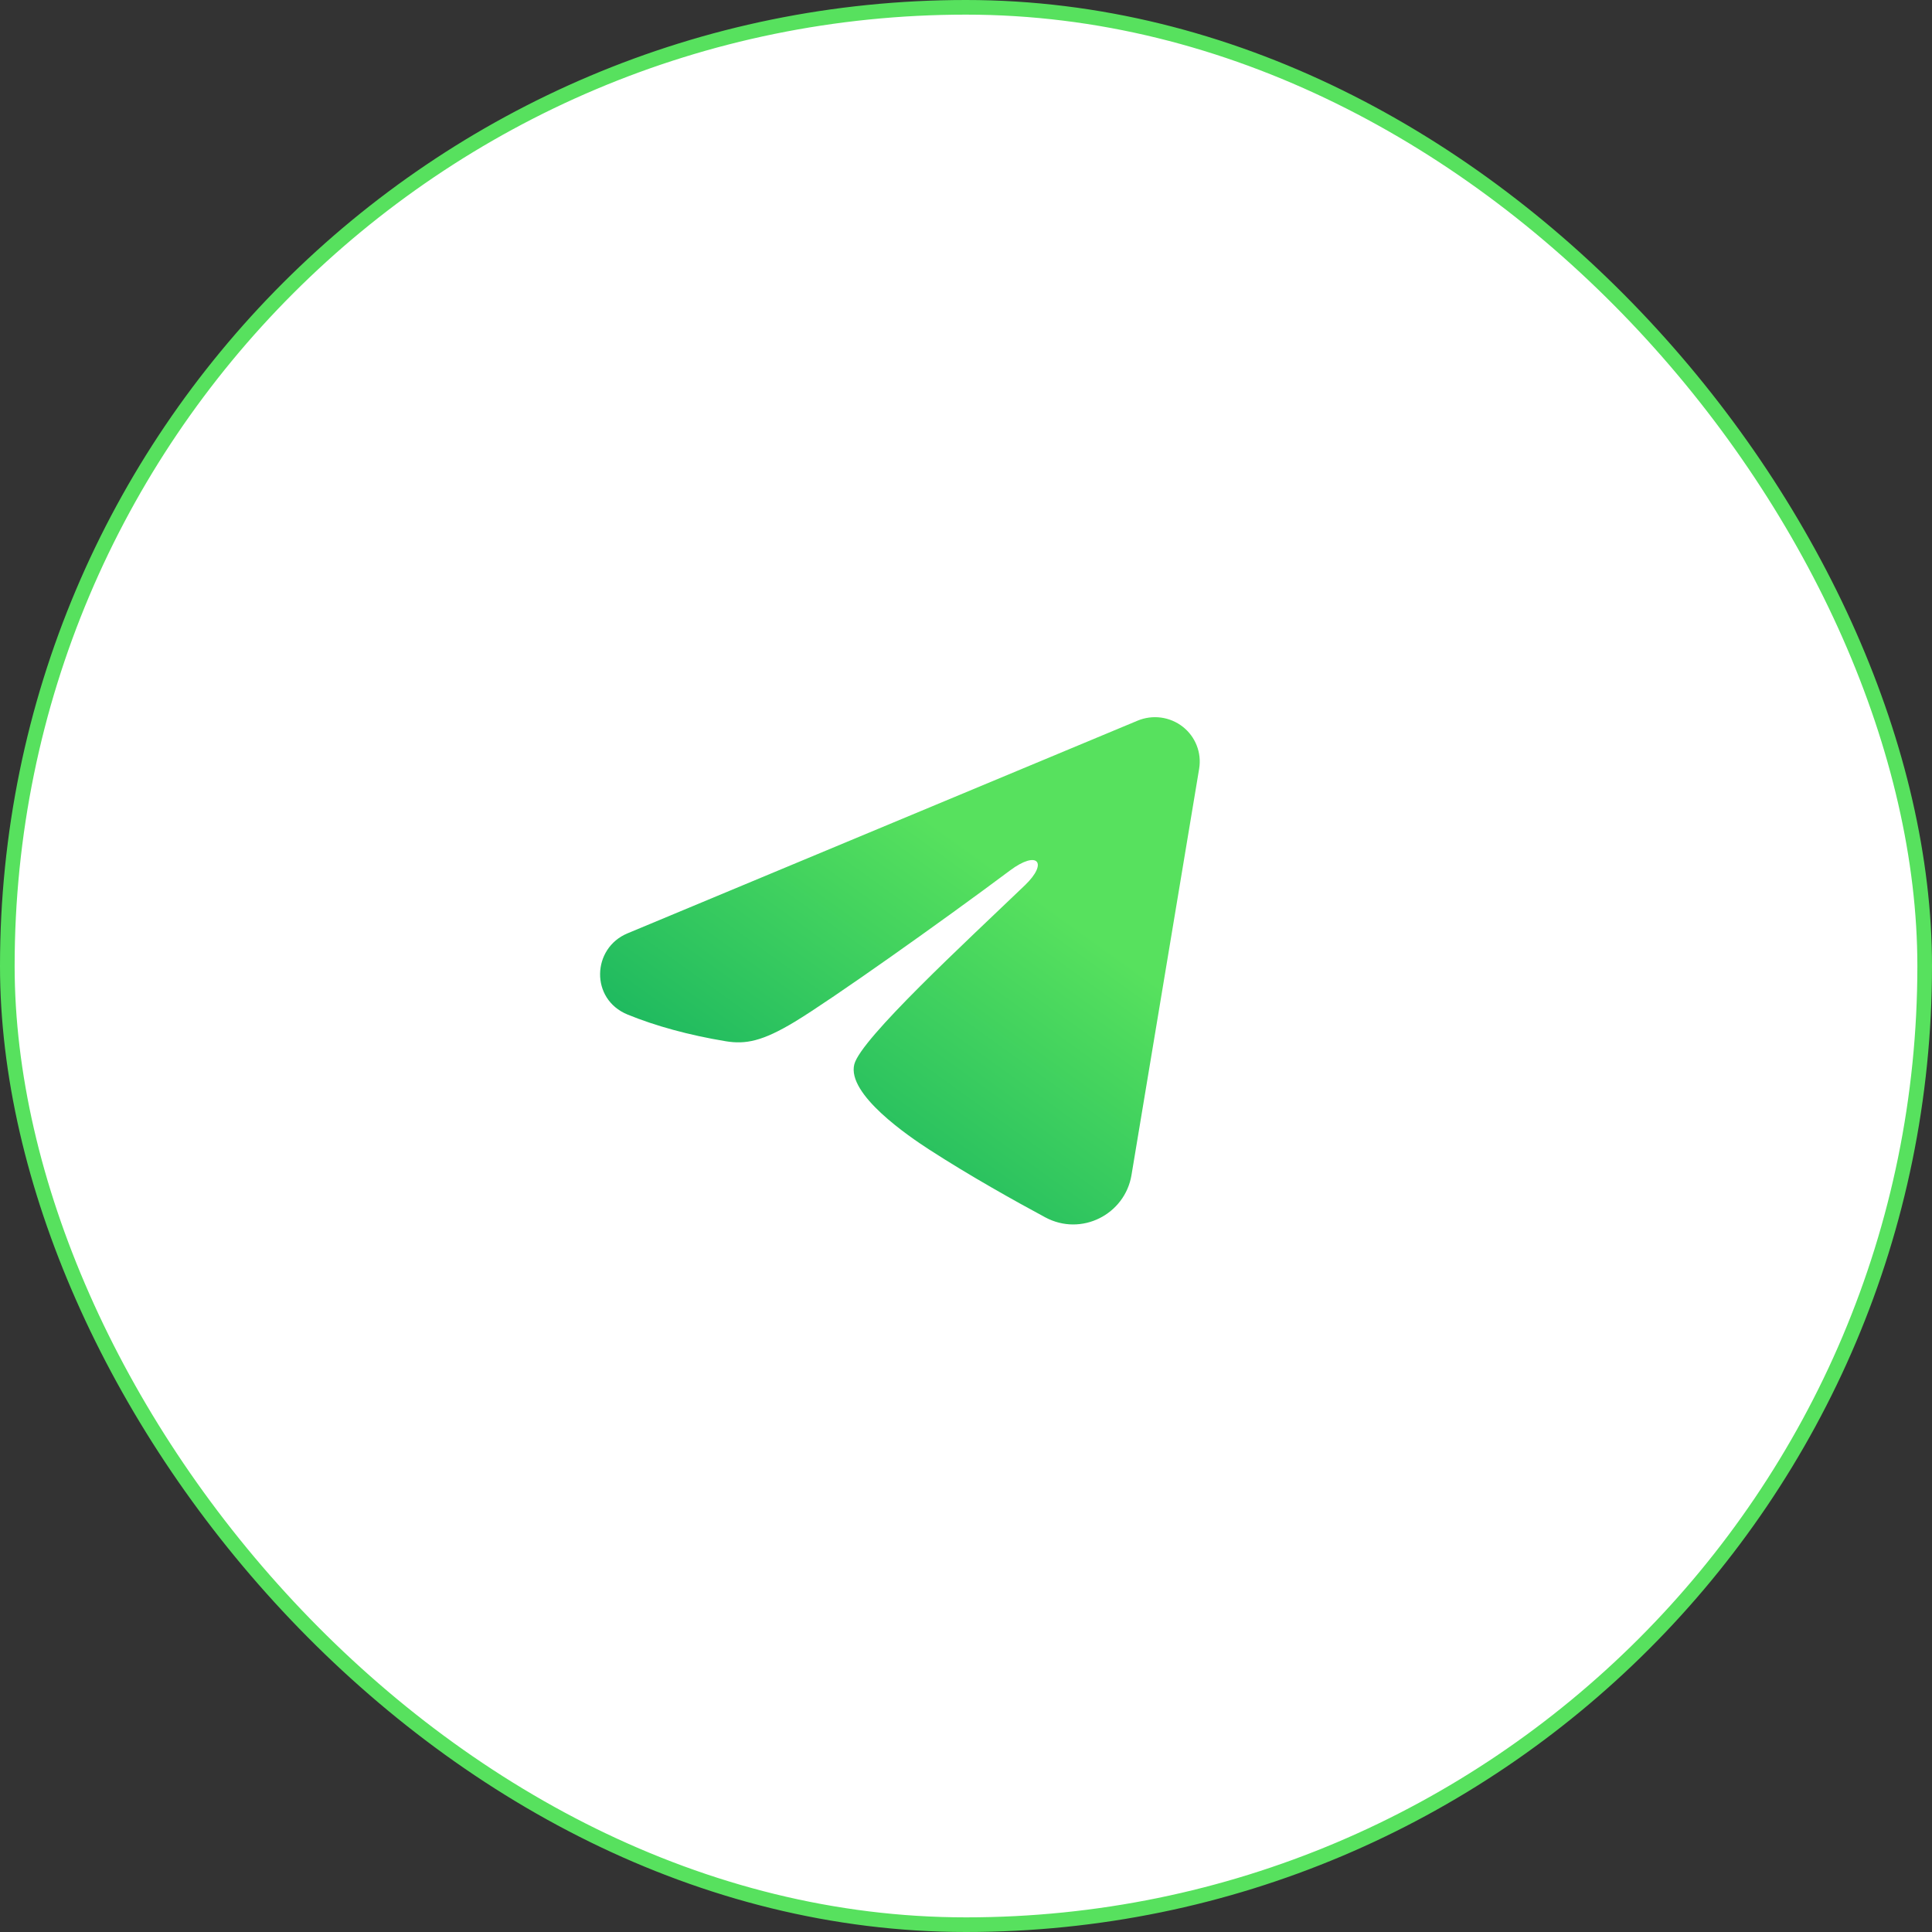
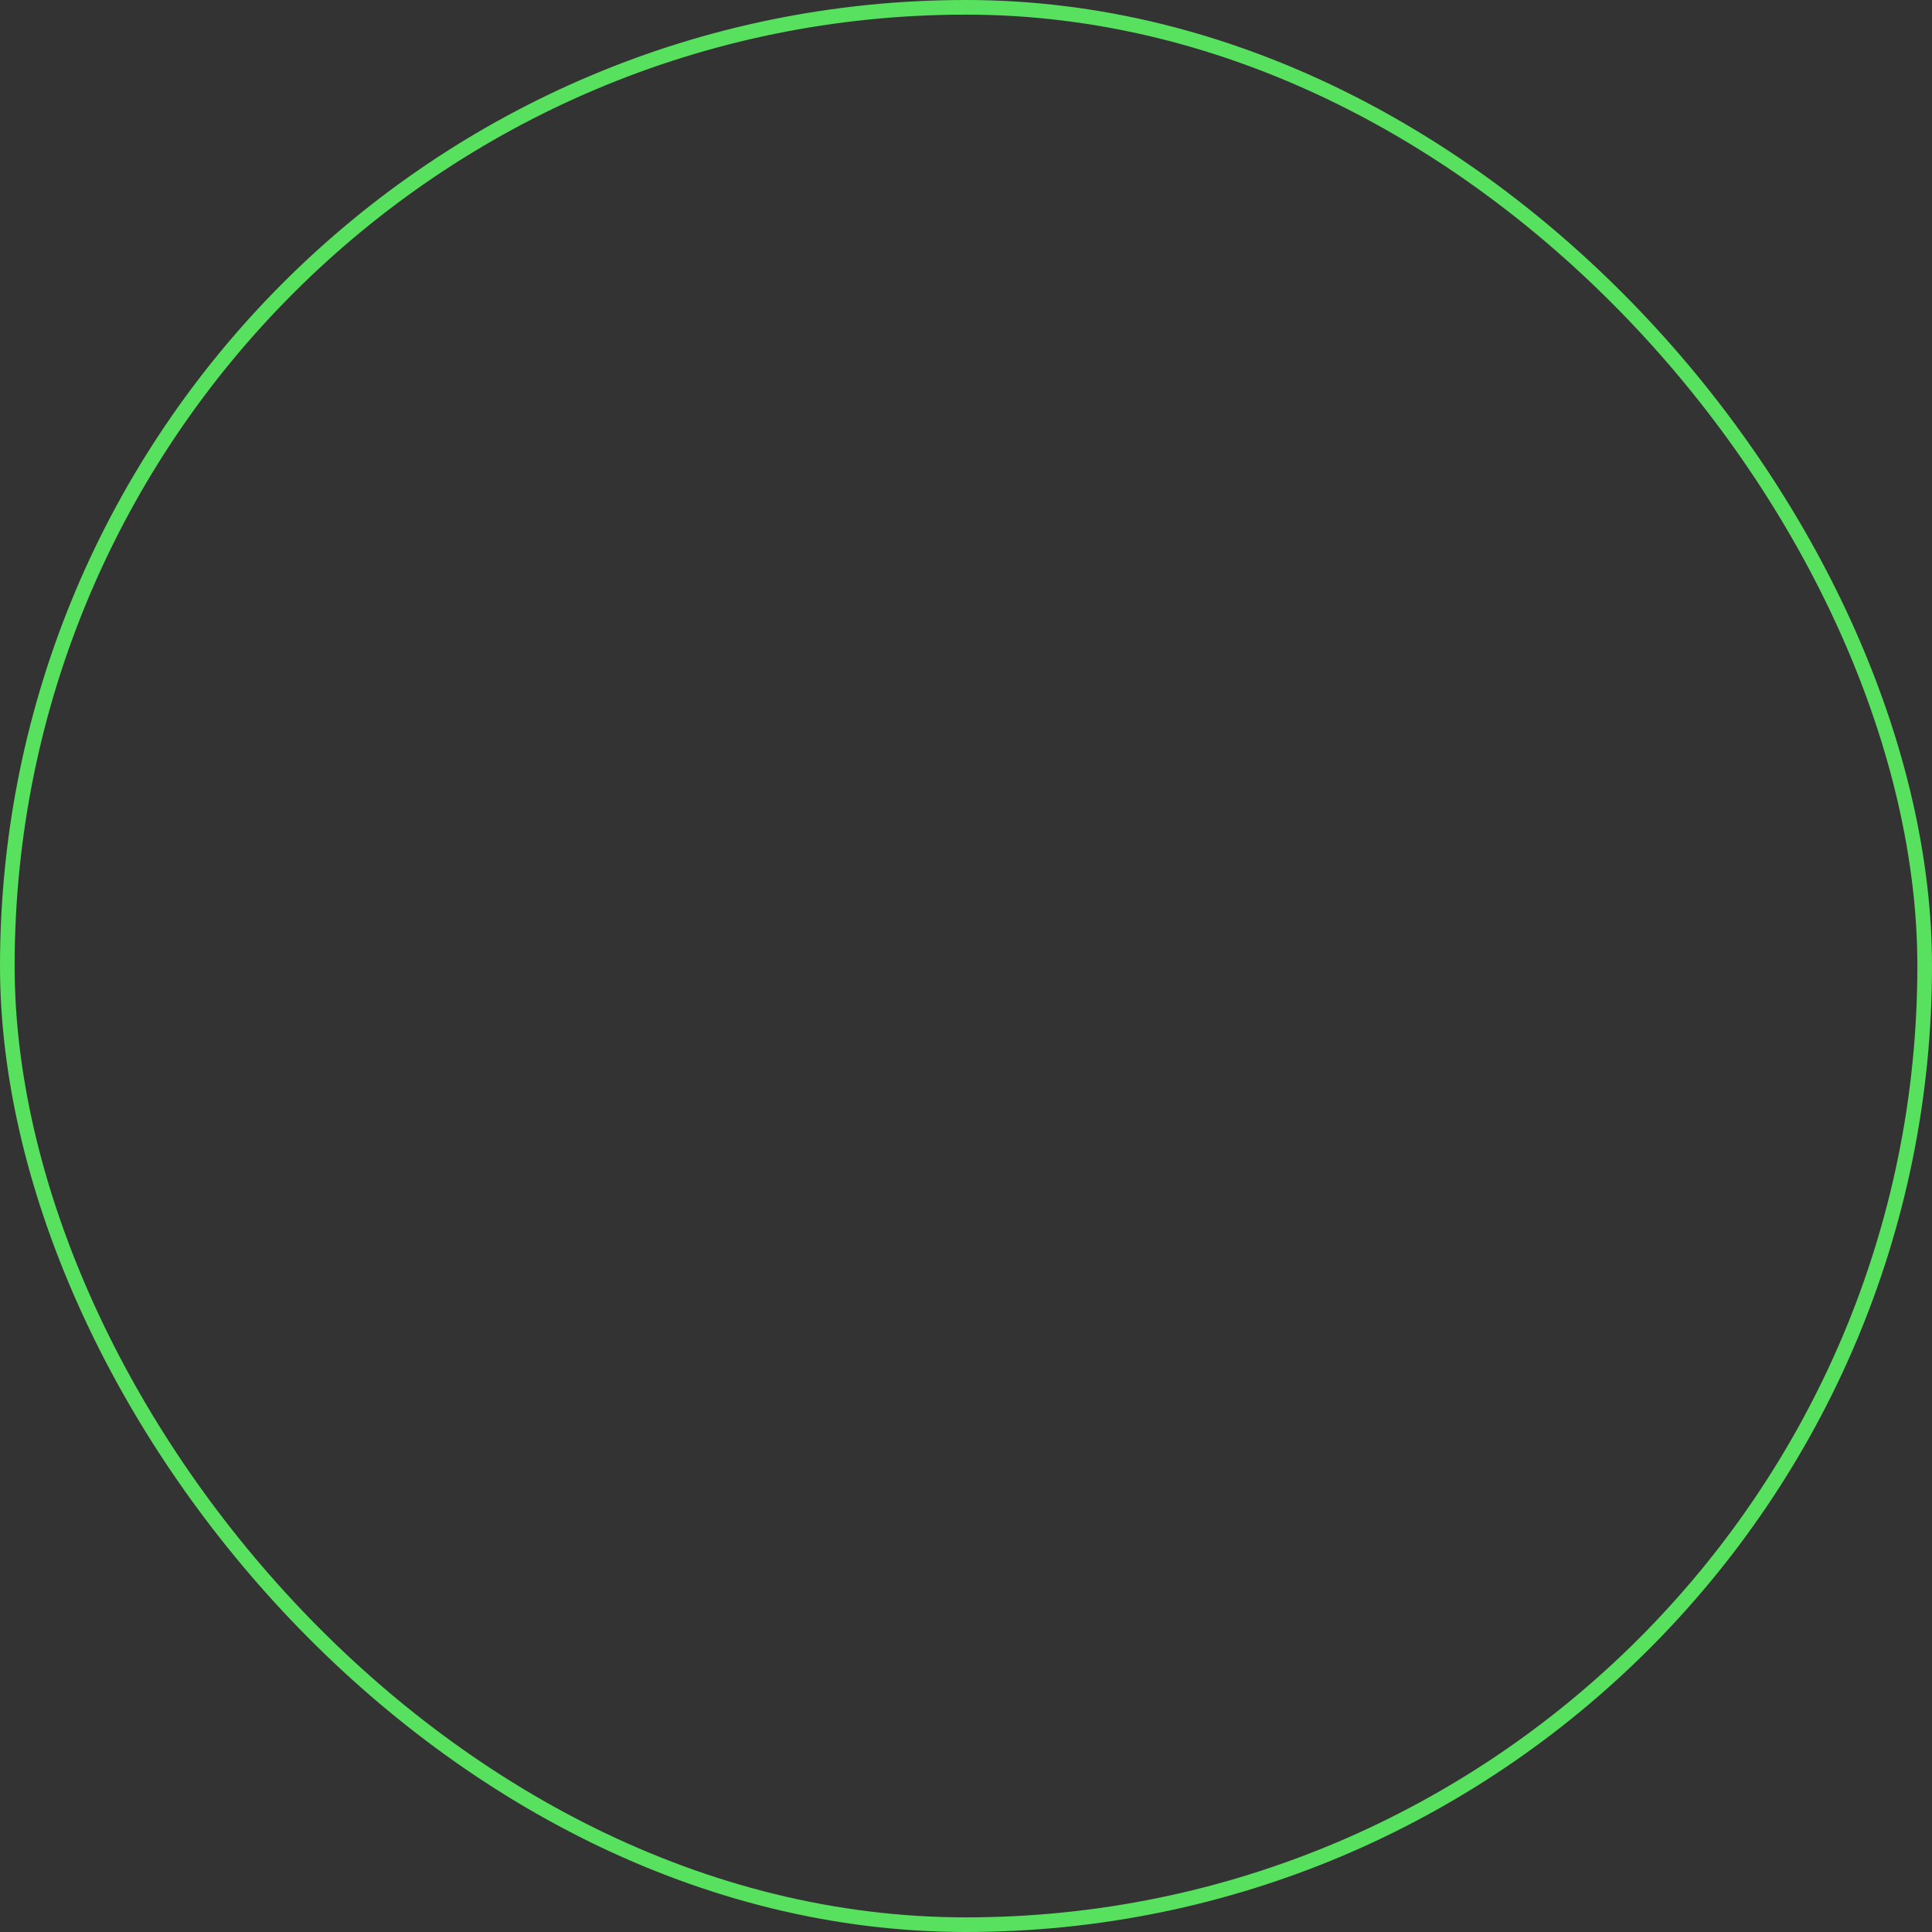
<svg xmlns="http://www.w3.org/2000/svg" width="132" height="132" viewBox="0 0 132 132" fill="none">
  <rect x="0" y="0" width="132" height="132" fill="#333333" stroke="none" />
-   <rect x="0.5" y="0.5" width="131" height="131" rx="65.5" fill="white" />
  <rect x="0.5" y="0.5" width="131" height="131" rx="65.5" stroke="#57E15E" />
-   <path fill-rule="evenodd" clip-rule="evenodd" d="M77.726 49.237C78.23 49.027 78.781 48.955 79.323 49.027C79.865 49.1 80.377 49.315 80.806 49.65C81.235 49.985 81.566 50.428 81.763 50.933C81.961 51.437 82.018 51.985 81.93 52.519L77.306 80.288C76.858 82.967 73.89 84.503 71.409 83.169C69.334 82.052 66.252 80.333 63.48 78.538C62.094 77.64 57.847 74.763 58.369 72.717C58.818 70.967 65.952 64.39 70.029 60.48C71.629 58.944 70.9 58.058 69.01 59.471C64.316 62.979 56.783 68.314 54.292 69.816C52.095 71.14 50.949 71.366 49.58 71.14C47.08 70.728 44.763 70.091 42.871 69.314C40.315 68.264 40.439 64.784 42.869 63.771L77.726 49.237Z" fill="url(#paint0_linear_2590_3)" />
  <defs>
    <linearGradient id="paint0_linear_2590_3" x1="51.799" y1="91.816" x2="89.232" y2="39.805" gradientUnits="userSpaceOnUse">
      <stop stop-color="#00A460" />
      <stop offset="0.56" stop-color="#57E15E" />
    </linearGradient>
  </defs>
</svg>